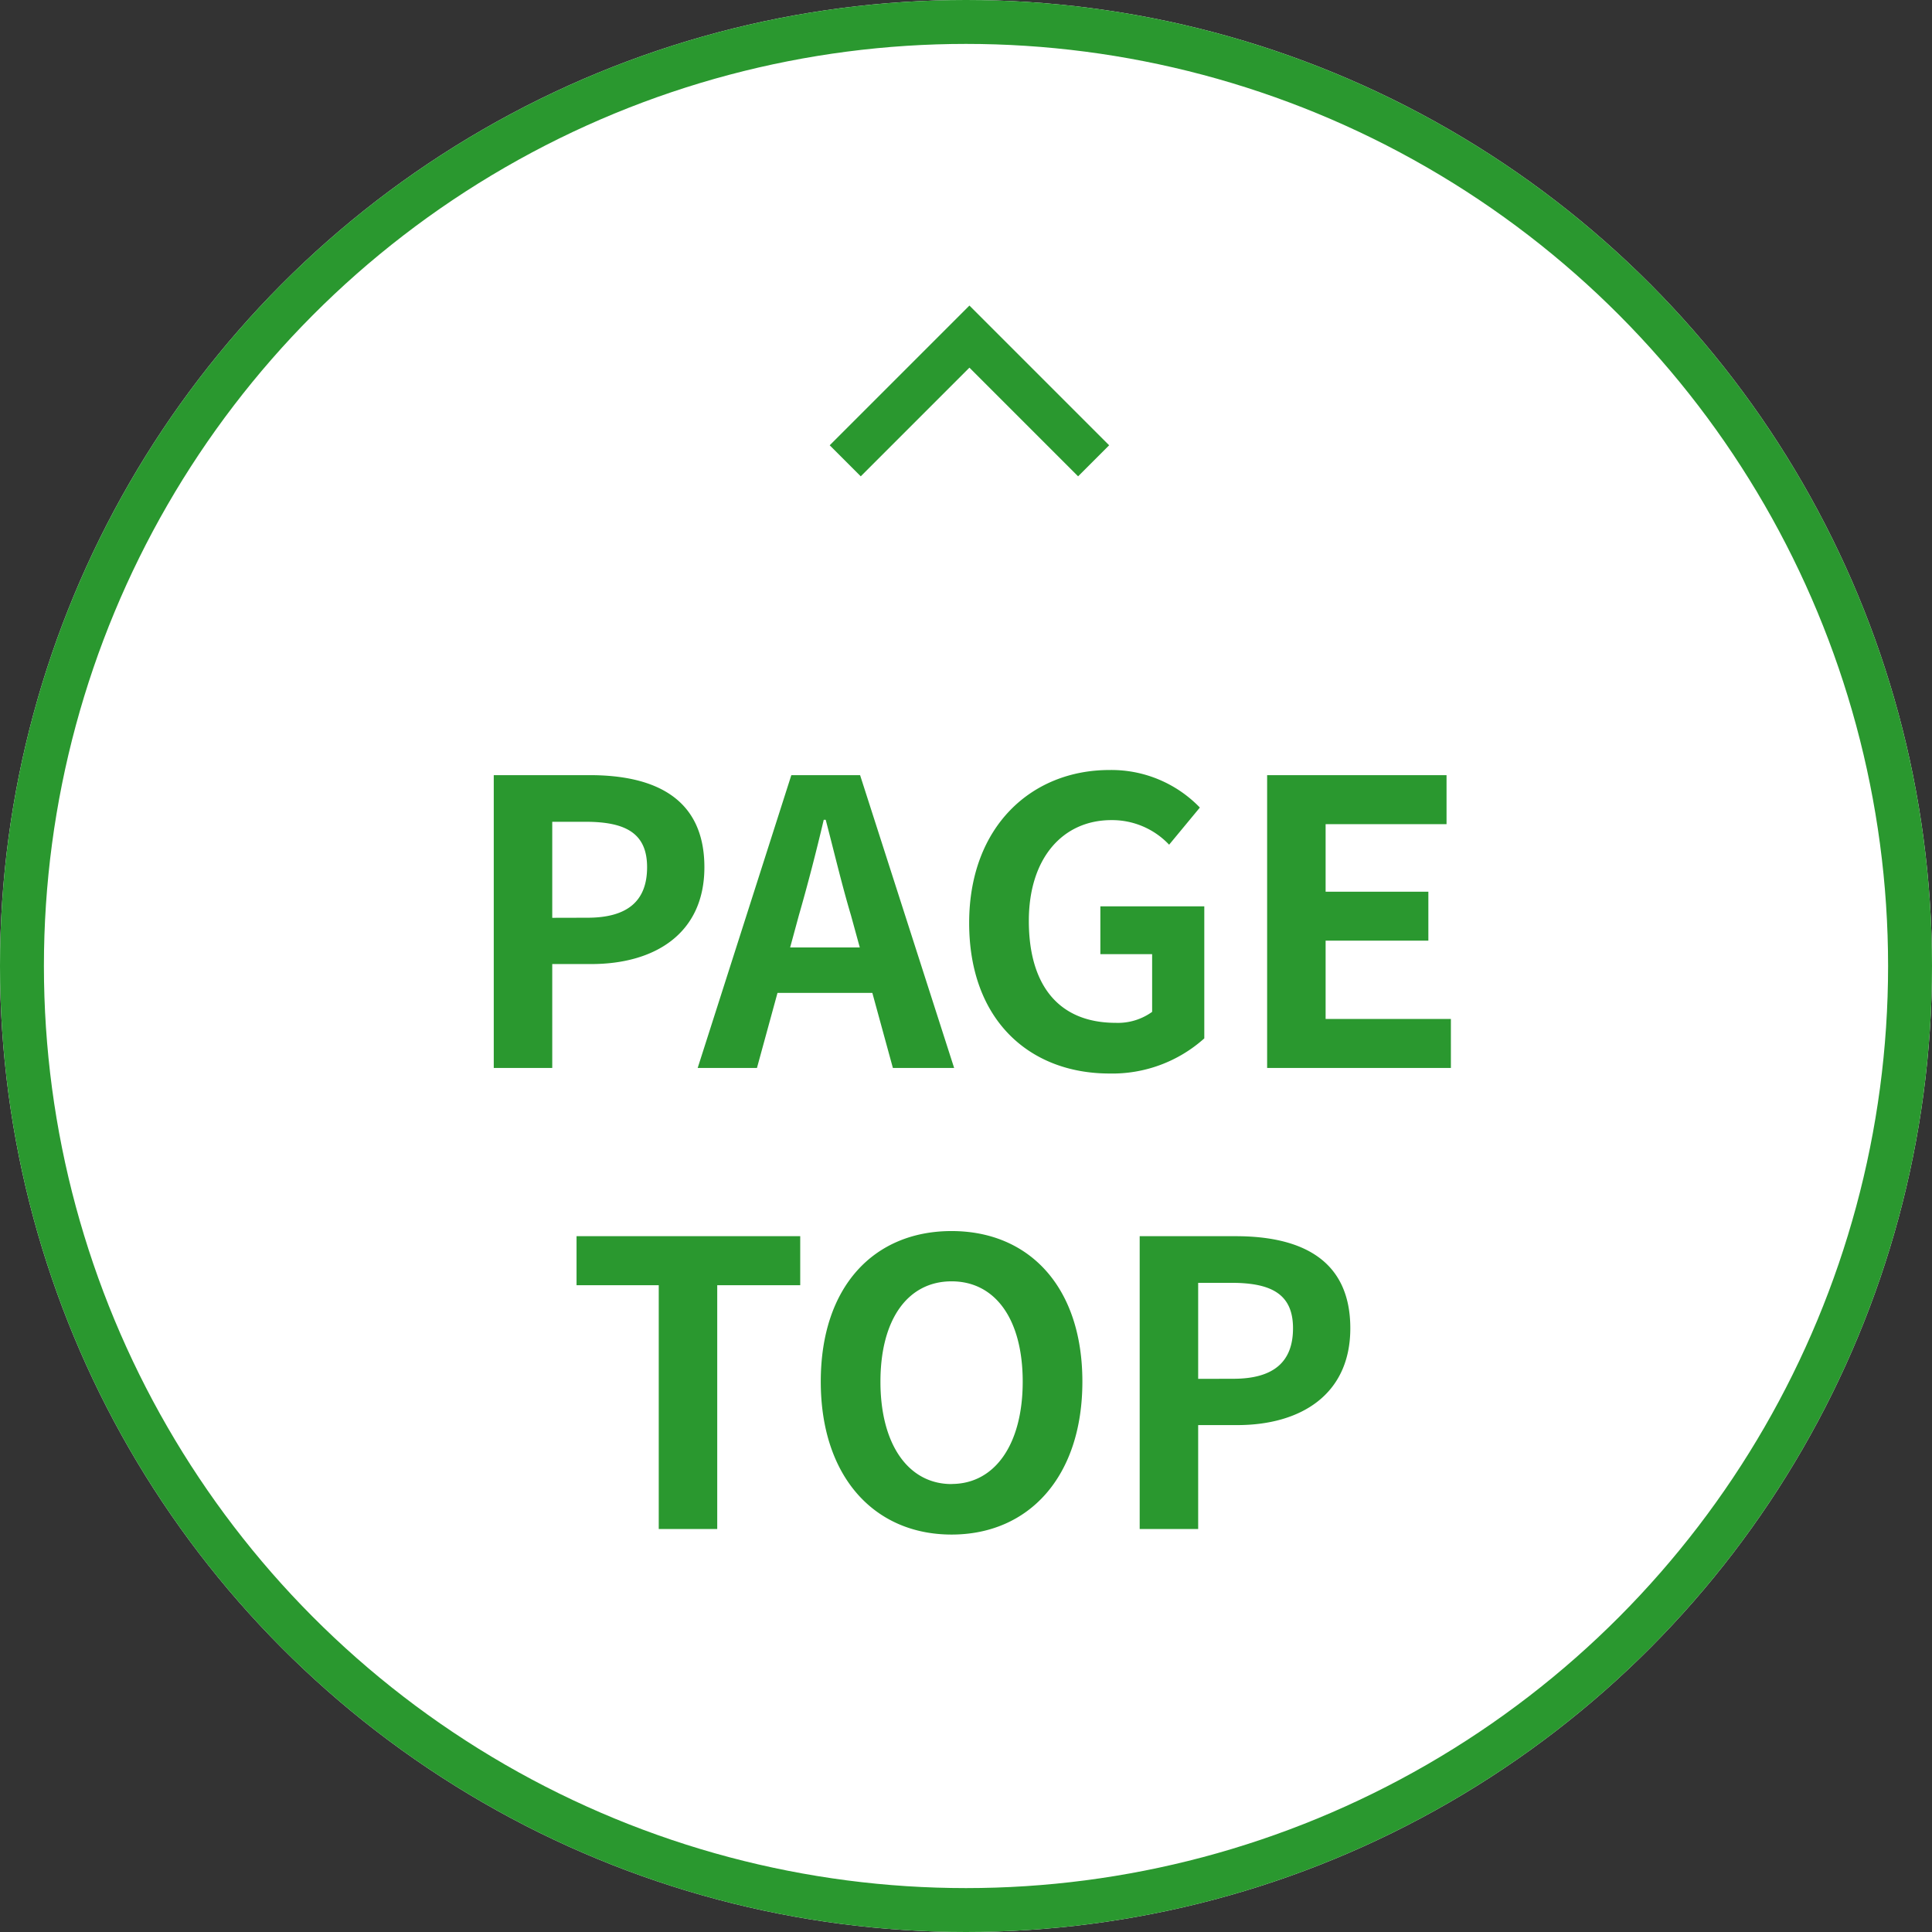
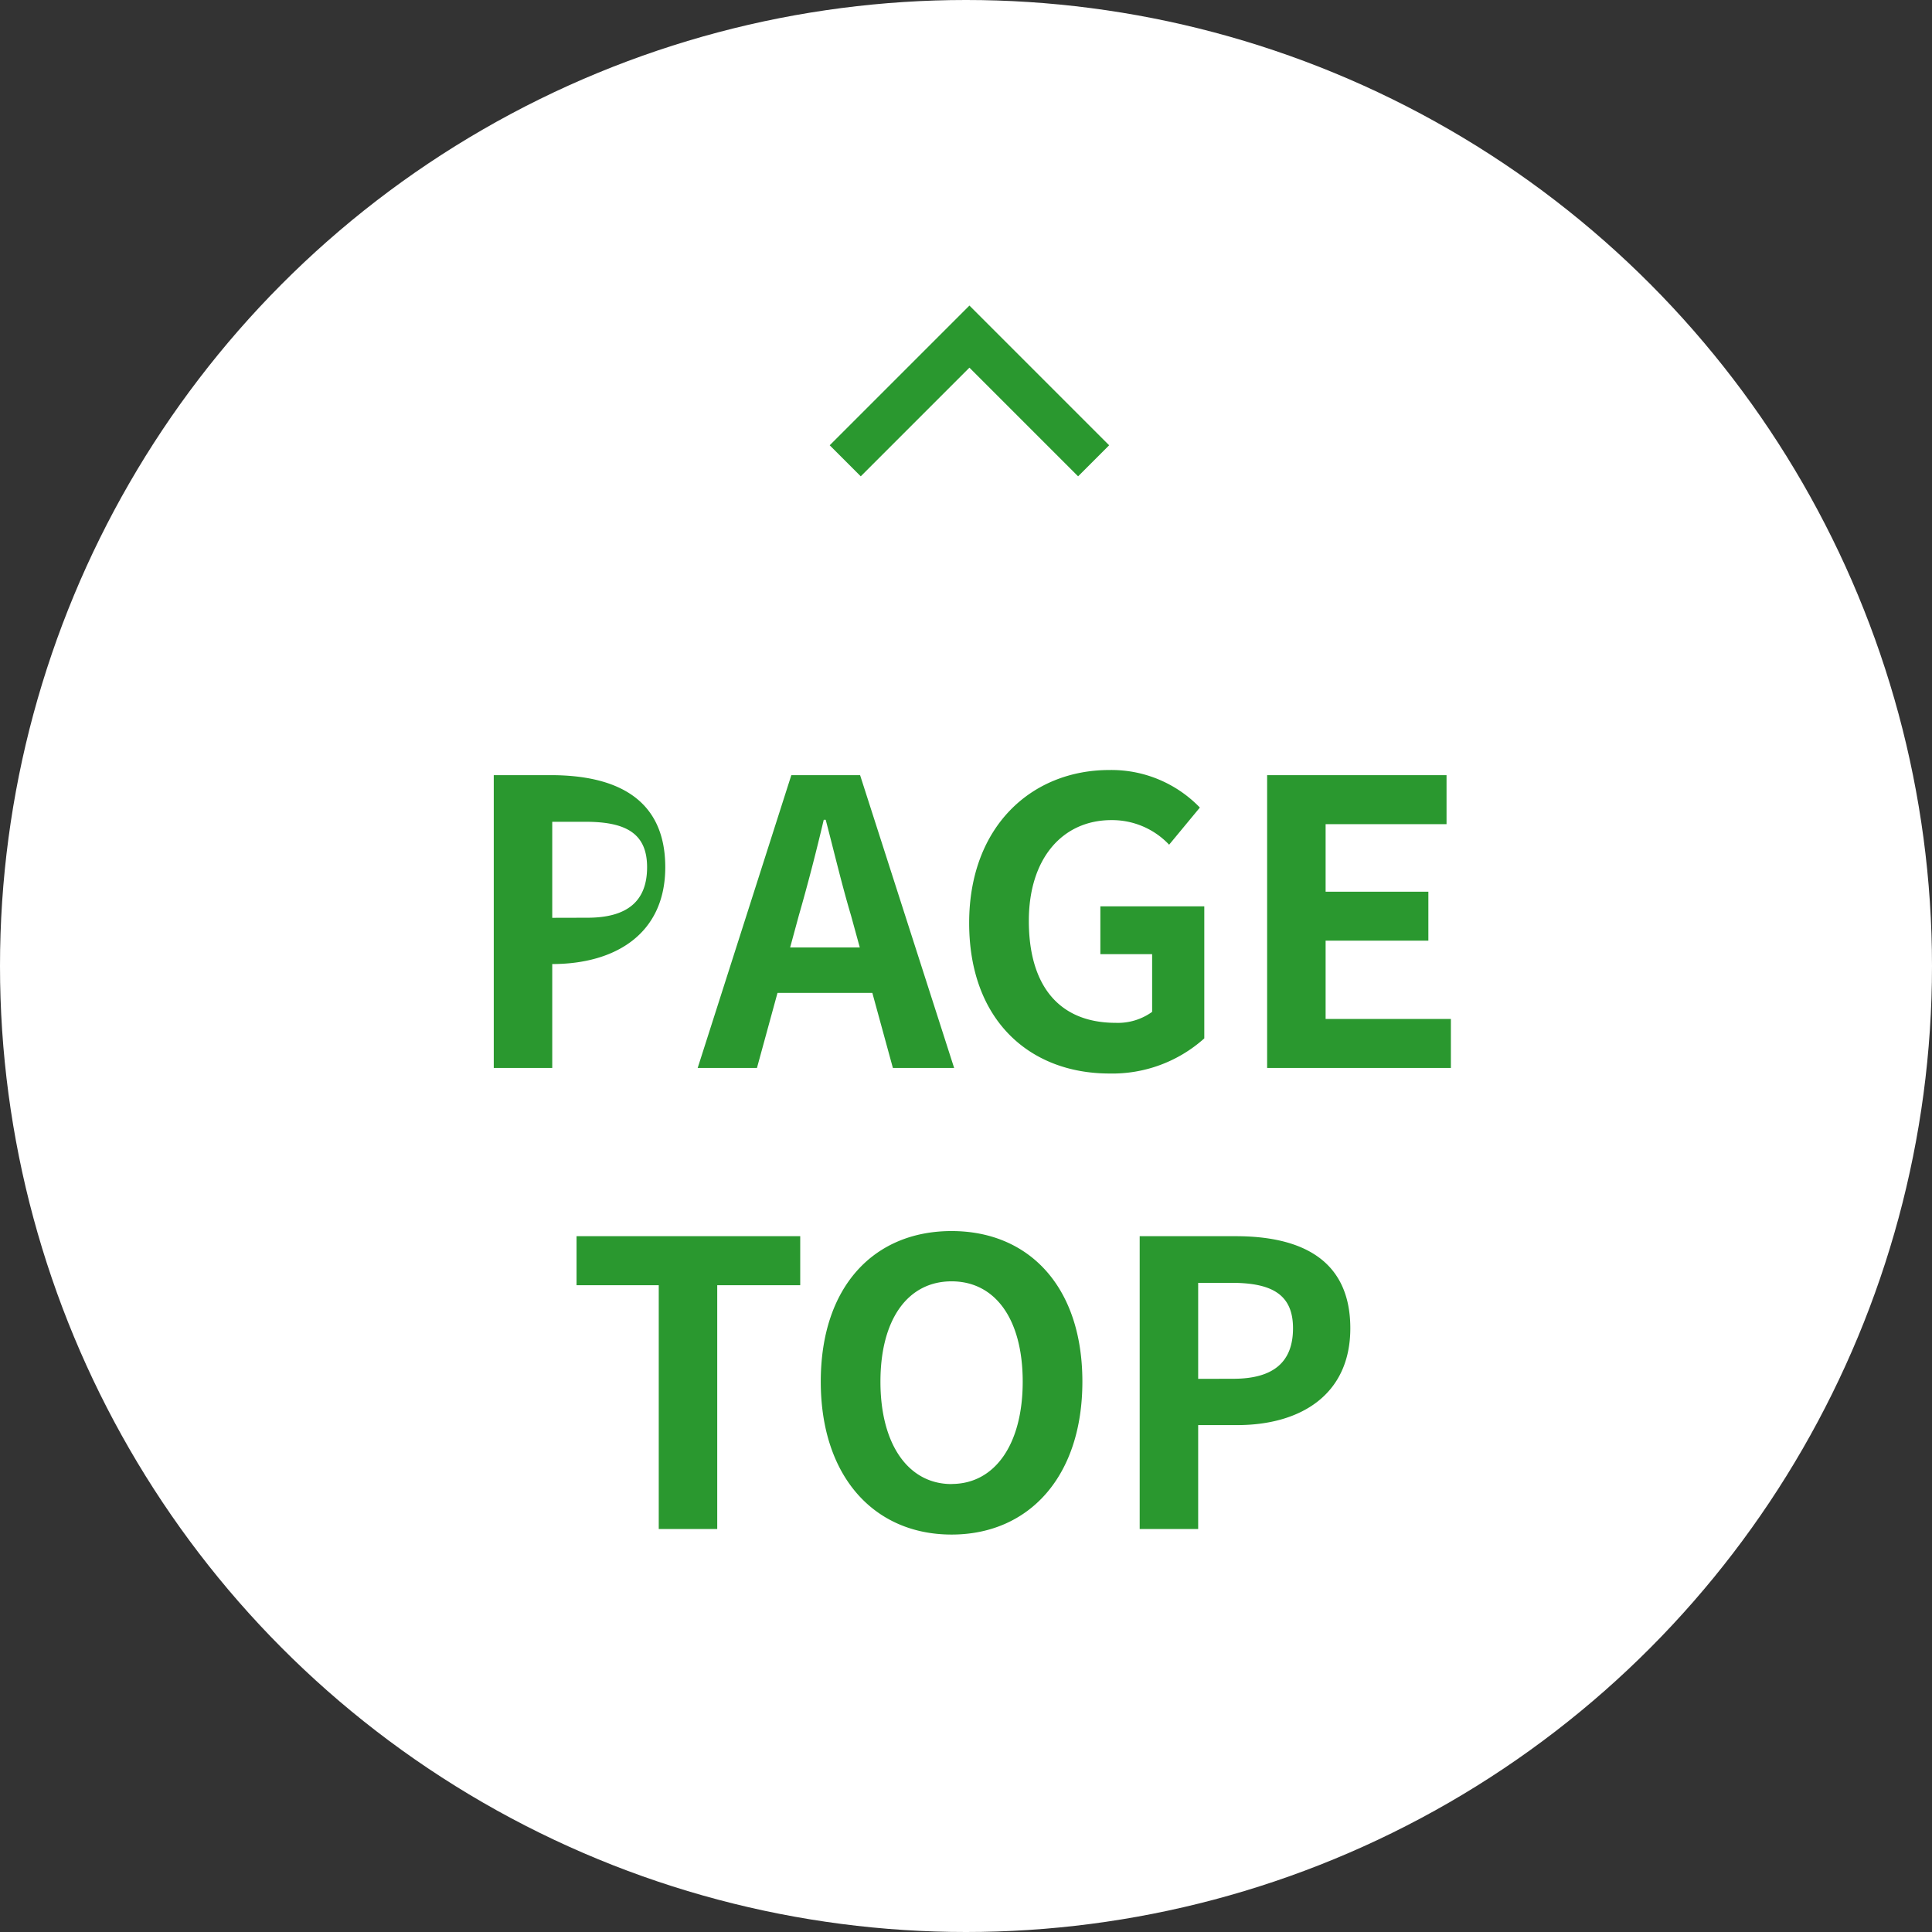
<svg xmlns="http://www.w3.org/2000/svg" width="88" height="88" viewBox="0 0 88 88">
  <rect x="0" y="0" width="88" height="88" fill="#333333" stroke="none" />
  <g id="グループ_122" data-name="グループ 122" transform="translate(-1751 -886)">
    <g id="楕円形_10" data-name="楕円形 10" transform="translate(1751 886)" fill="#fff" stroke="#2a982f" stroke-width="2">
      <circle cx="44" cy="44" r="44" stroke="none" />
-       <circle cx="44" cy="44" r="43" fill="none" />
    </g>
-     <path id="パス_5679" data-name="パス 5679" d="M-21.51,0h2.664V-4.734h1.782c2.862,0,5.148-1.368,5.148-4.41,0-3.15-2.268-4.194-5.22-4.194H-21.51Zm2.664-6.84v-4.374h1.512c1.836,0,2.808.522,2.808,2.07,0,1.53-.882,2.3-2.718,2.3Zm11.232-.108c.4-1.386.792-2.9,1.134-4.356h.09c.378,1.44.738,2.97,1.152,4.356l.4,1.458H-8.01ZM-12.222,0h2.7l.936-3.42h4.32L-3.33,0H-.54L-4.824-13.338H-7.956ZM6.534.252a6.272,6.272,0,0,0,4.32-1.6V-7.362H6.12v2.178H8.478v2.628a2.667,2.667,0,0,1-1.656.5c-2.628,0-3.96-1.746-3.96-4.644,0-2.862,1.548-4.59,3.762-4.59A3.57,3.57,0,0,1,9.252-10.17l1.4-1.692a5.6,5.6,0,0,0-4.122-1.71C2.988-13.572.144-11,.144-6.606.144-2.16,2.916.252,6.534.252ZM13.716,0h8.37V-2.232H16.38V-5.8h4.68V-8.028H16.38v-3.078h5.508v-2.232H13.716ZM-13.995,21h2.664V9.894h3.78V7.662H-17.739V9.894h3.744Zm13.338.252c3.528,0,5.958-2.646,5.958-6.966S2.871,7.428-.657,7.428s-5.958,2.52-5.958,6.858C-6.615,18.606-4.185,21.252-.657,21.252Zm0-2.3c-1.98,0-3.24-1.818-3.24-4.662,0-2.862,1.26-4.572,3.24-4.572s3.24,1.71,3.24,4.572C2.583,17.13,1.323,18.948-.657,18.948ZM7.911,21h2.664V16.266h1.782c2.862,0,5.148-1.368,5.148-4.41,0-3.15-2.268-4.194-5.22-4.194H7.911Zm2.664-6.84V9.786h1.512c1.836,0,2.808.522,2.808,2.07,0,1.53-.882,2.3-2.718,2.3Z" transform="translate(1795 934.645)" fill="#2a982f" />
+     <path id="パス_5679" data-name="パス 5679" d="M-21.51,0h2.664V-4.734c2.862,0,5.148-1.368,5.148-4.41,0-3.15-2.268-4.194-5.22-4.194H-21.51Zm2.664-6.84v-4.374h1.512c1.836,0,2.808.522,2.808,2.07,0,1.53-.882,2.3-2.718,2.3Zm11.232-.108c.4-1.386.792-2.9,1.134-4.356h.09c.378,1.44.738,2.97,1.152,4.356l.4,1.458H-8.01ZM-12.222,0h2.7l.936-3.42h4.32L-3.33,0H-.54L-4.824-13.338H-7.956ZM6.534.252a6.272,6.272,0,0,0,4.32-1.6V-7.362H6.12v2.178H8.478v2.628a2.667,2.667,0,0,1-1.656.5c-2.628,0-3.96-1.746-3.96-4.644,0-2.862,1.548-4.59,3.762-4.59A3.57,3.57,0,0,1,9.252-10.17l1.4-1.692a5.6,5.6,0,0,0-4.122-1.71C2.988-13.572.144-11,.144-6.606.144-2.16,2.916.252,6.534.252ZM13.716,0h8.37V-2.232H16.38V-5.8h4.68V-8.028H16.38v-3.078h5.508v-2.232H13.716ZM-13.995,21h2.664V9.894h3.78V7.662H-17.739V9.894h3.744Zm13.338.252c3.528,0,5.958-2.646,5.958-6.966S2.871,7.428-.657,7.428s-5.958,2.52-5.958,6.858C-6.615,18.606-4.185,21.252-.657,21.252Zm0-2.3c-1.98,0-3.24-1.818-3.24-4.662,0-2.862,1.26-4.572,3.24-4.572s3.24,1.71,3.24,4.572C2.583,17.13,1.323,18.948-.657,18.948ZM7.911,21h2.664V16.266h1.782c2.862,0,5.148-1.368,5.148-4.41,0-3.15-2.268-4.194-5.22-4.194H7.911Zm2.664-6.84V9.786h1.512c1.836,0,2.808.522,2.808,2.07,0,1.53-.882,2.3-2.718,2.3Z" transform="translate(1795 934.645)" fill="#2a982f" />
    <path id="パス_1037" data-name="パス 1037" d="M0,8V0H8" transform="translate(1795.156 901.332) rotate(45)" fill="none" stroke="#2a982f" stroke-width="2" />
  </g>
</svg>